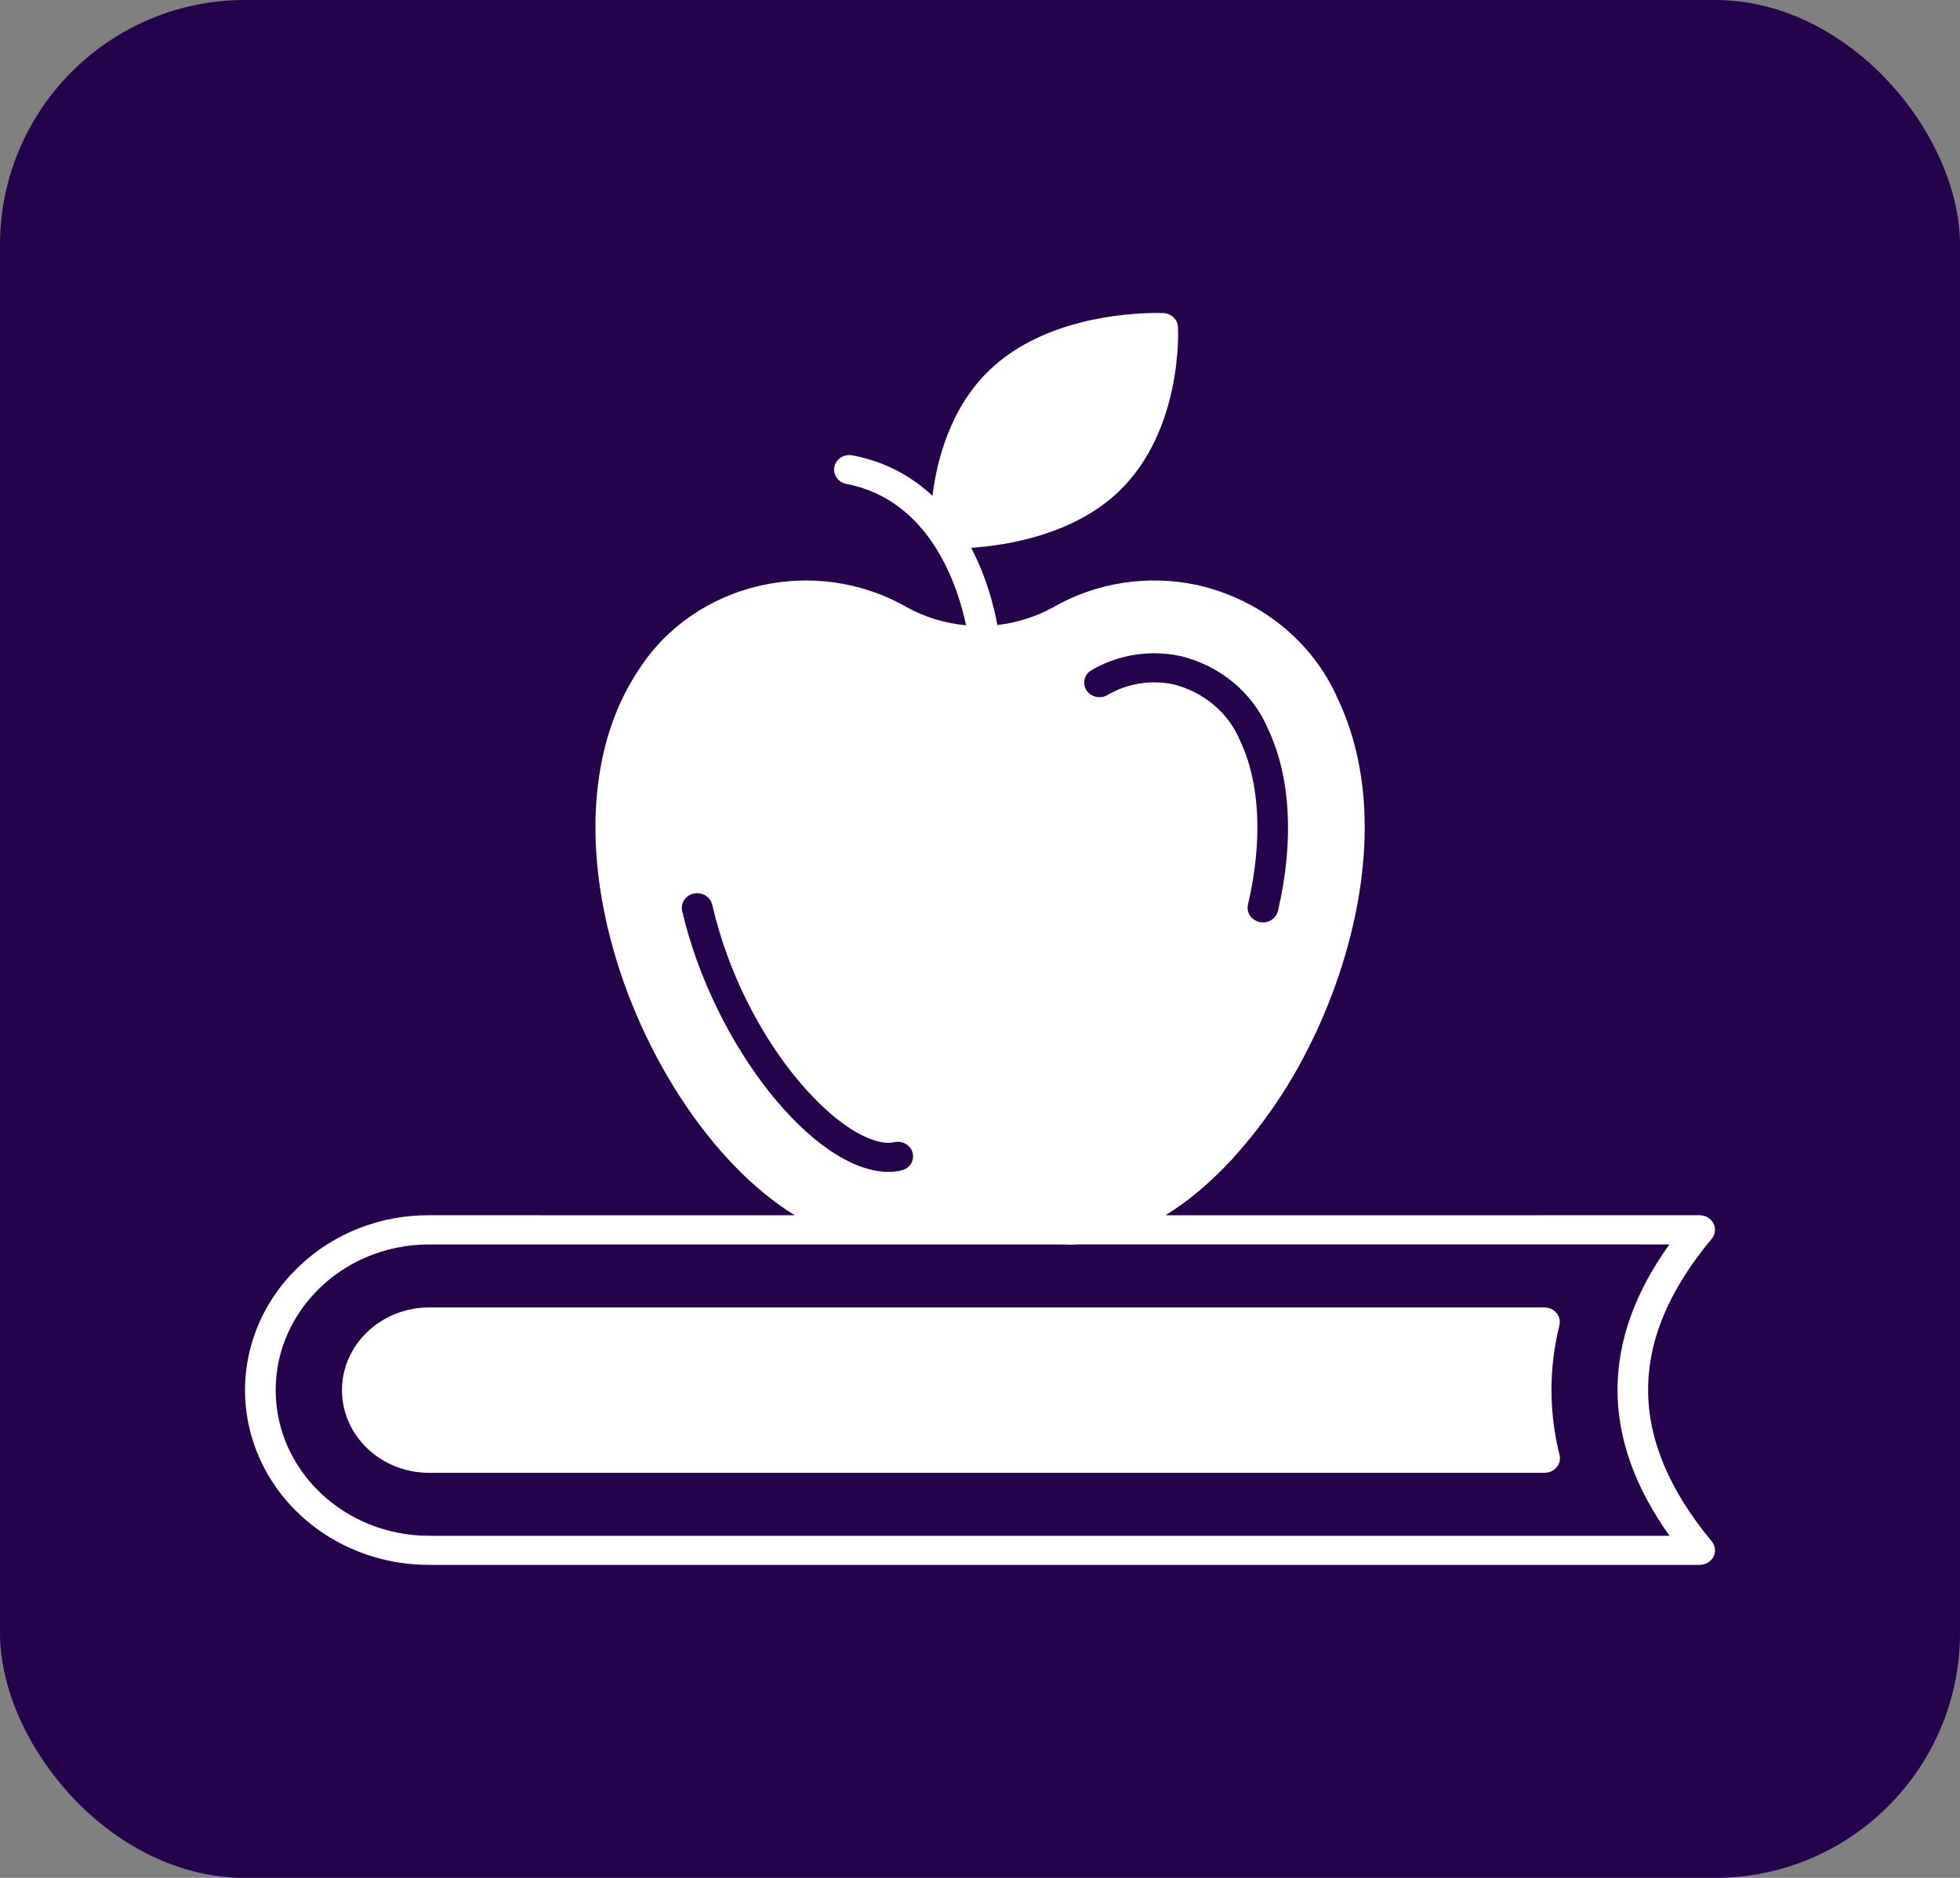
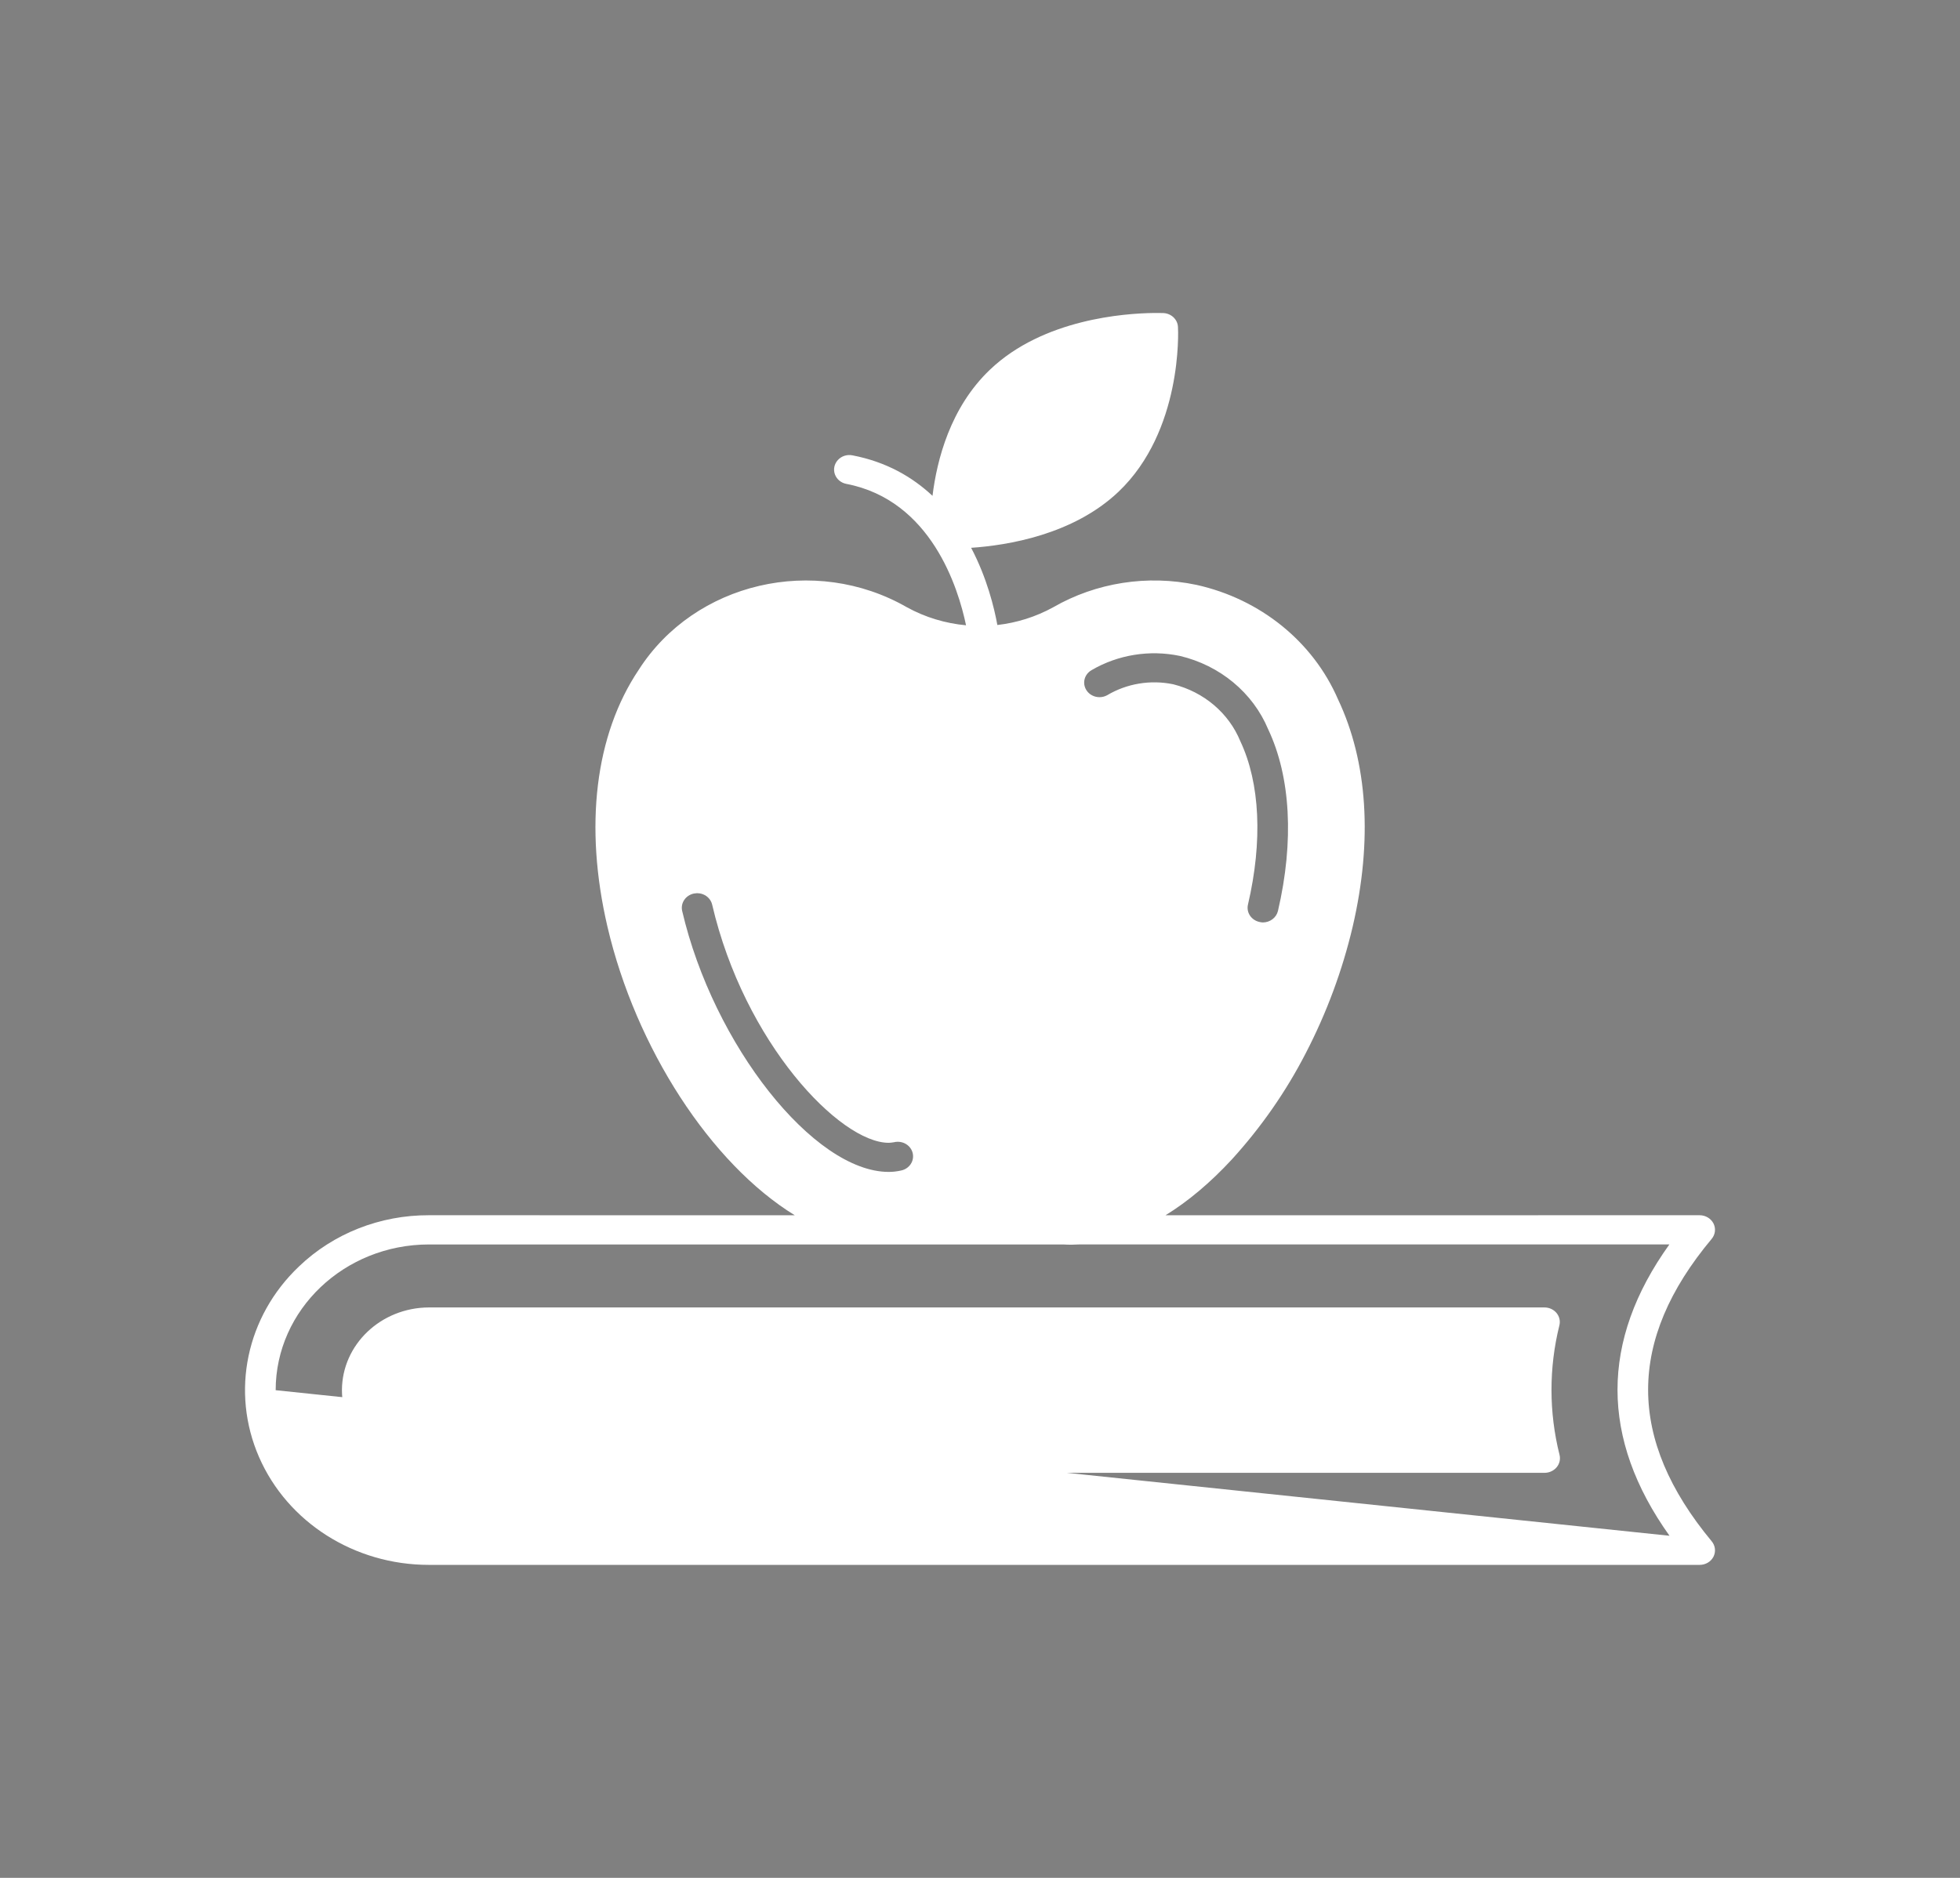
<svg xmlns="http://www.w3.org/2000/svg" width="48px" height="46px" viewBox="0 0 48 46" version="1.1">
  <rect x="0" y="0" width="48" height="46" fill="#808080" stroke="none" />
  <title>409BEAC2-DD33-4A75-BB6C-B8D80E69CF14</title>
  <g id="Production" stroke="none" stroke-width="1" fill="none" fill-rule="evenodd">
    <g id="Careers" transform="translate(-534, -2394)">
      <g id="section" transform="translate(64, 2102)">
        <g id="Group" transform="translate(76, 162)">
          <g id="benefit" transform="translate(344, 130)">
            <g id="ic_lunchLearn" transform="translate(50, 0)">
-               <rect id="Rectangle-Copy" fill="#25034C" x="0" y="0" width="48" height="46" rx="6" />
-               <path d="M28.389,7.667 C28.446,7.668 28.481,7.669 28.492,7.669 C28.685,7.678 28.839,7.825 28.848,8.008 C28.856,8.112 28.957,10.556 27.393,12.045 C26.282,13.101 24.669,13.359 23.783,13.419 C24.172,14.158 24.349,14.891 24.425,15.31 C24.899,15.256 25.365,15.111 25.792,14.876 C26.844,14.27 28.101,14.074 29.302,14.327 C30.865,14.674 32.156,15.718 32.767,17.129 C33.494,18.663 33.618,20.588 33.127,22.699 C32.875,23.77 32.49,24.809 31.98,25.794 C31.497,26.734 30.888,27.61 30.168,28.401 C29.641,28.971 29.095,29.429 28.543,29.769 L41.625,29.768 C41.769,29.769 41.9,29.847 41.963,29.97 C42.025,30.093 42.008,30.24 41.919,30.347 C39.843,32.829 39.843,35.253 41.919,37.755 C42.008,37.862 42.025,38.008 41.963,38.132 C41.9,38.255 41.769,38.333 41.625,38.333 L10.504,38.333 C8.682,38.334 7.04,37.291 6.343,35.69 C5.646,34.09 6.032,32.248 7.321,31.024 C8.162,30.216 9.309,29.764 10.504,29.768 L19.464,29.769 C17.408,28.507 15.57,25.673 14.876,22.699 C14.303,20.239 14.573,18.003 15.641,16.409 C17.013,14.264 19.951,13.578 22.211,14.876 C22.662,15.124 23.156,15.271 23.658,15.317 C23.468,14.404 22.804,12.253 20.726,11.853 C20.595,11.828 20.488,11.737 20.446,11.617 C20.403,11.496 20.432,11.362 20.521,11.267 C20.609,11.171 20.745,11.128 20.876,11.154 C21.704,11.313 22.343,11.683 22.837,12.146 C22.943,11.274 23.271,9.979 24.247,9.053 C25.55,7.811 27.554,7.676 28.249,7.667 L28.389,7.667 Z M40.883,30.483 L26.443,30.483 L26.242,30.49 C26.174,30.49 26.105,30.488 26.037,30.484 L10.504,30.484 C8.432,30.486 6.752,32.084 6.751,34.054 C6.755,36.023 8.434,37.618 10.504,37.62 L40.886,37.62 C39.189,35.241 39.188,32.846 40.883,30.483 Z M37.822,32.027 C37.937,32.026 38.046,32.076 38.118,32.161 C38.189,32.247 38.216,32.359 38.189,32.466 C37.93,33.509 37.931,34.596 38.193,35.639 C38.219,35.745 38.193,35.857 38.122,35.942 C38.05,36.028 37.941,36.078 37.826,36.078 L10.504,36.078 C9.328,36.076 8.376,35.17 8.374,34.052 C8.378,32.935 9.329,32.031 10.504,32.027 L37.822,32.027 Z M17.069,21.879 L16.993,21.888 C16.79,21.93 16.662,22.121 16.706,22.314 C17.471,25.598 19.931,28.707 21.765,28.707 C21.863,28.707 21.961,28.696 22.057,28.675 C22.192,28.651 22.301,28.558 22.343,28.435 C22.385,28.311 22.353,28.175 22.259,28.08 C22.165,27.986 22.025,27.947 21.892,27.98 C21.85,27.988 21.808,27.992 21.765,27.994 C20.569,27.994 18.229,25.544 17.441,22.161 C17.408,22.016 17.287,21.911 17.142,21.885 L17.069,21.879 Z M26.737,16.413 C26.621,16.477 26.55,16.595 26.551,16.723 C26.552,16.85 26.624,16.968 26.74,17.031 C26.857,17.094 27,17.094 27.116,17.029 C27.597,16.743 28.177,16.647 28.732,16.762 C29.483,16.95 30.093,17.468 30.375,18.156 C30.858,19.18 30.926,20.602 30.562,22.161 C30.518,22.353 30.645,22.542 30.847,22.585 C30.874,22.592 30.902,22.595 30.93,22.596 C31.106,22.594 31.258,22.478 31.297,22.314 C31.695,20.606 31.608,19.026 31.057,17.864 C30.683,16.968 29.877,16.299 28.893,16.067 C28.155,15.913 27.382,16.037 26.737,16.413 Z" id="Combined-Shape" fill="#FFFFFF" fill-rule="nonzero" />
+               <path d="M28.389,7.667 C28.446,7.668 28.481,7.669 28.492,7.669 C28.685,7.678 28.839,7.825 28.848,8.008 C28.856,8.112 28.957,10.556 27.393,12.045 C26.282,13.101 24.669,13.359 23.783,13.419 C24.172,14.158 24.349,14.891 24.425,15.31 C24.899,15.256 25.365,15.111 25.792,14.876 C26.844,14.27 28.101,14.074 29.302,14.327 C30.865,14.674 32.156,15.718 32.767,17.129 C33.494,18.663 33.618,20.588 33.127,22.699 C32.875,23.77 32.49,24.809 31.98,25.794 C31.497,26.734 30.888,27.61 30.168,28.401 C29.641,28.971 29.095,29.429 28.543,29.769 L41.625,29.768 C41.769,29.769 41.9,29.847 41.963,29.97 C42.025,30.093 42.008,30.24 41.919,30.347 C39.843,32.829 39.843,35.253 41.919,37.755 C42.008,37.862 42.025,38.008 41.963,38.132 C41.9,38.255 41.769,38.333 41.625,38.333 L10.504,38.333 C8.682,38.334 7.04,37.291 6.343,35.69 C5.646,34.09 6.032,32.248 7.321,31.024 C8.162,30.216 9.309,29.764 10.504,29.768 L19.464,29.769 C17.408,28.507 15.57,25.673 14.876,22.699 C14.303,20.239 14.573,18.003 15.641,16.409 C17.013,14.264 19.951,13.578 22.211,14.876 C22.662,15.124 23.156,15.271 23.658,15.317 C23.468,14.404 22.804,12.253 20.726,11.853 C20.595,11.828 20.488,11.737 20.446,11.617 C20.403,11.496 20.432,11.362 20.521,11.267 C20.609,11.171 20.745,11.128 20.876,11.154 C21.704,11.313 22.343,11.683 22.837,12.146 C22.943,11.274 23.271,9.979 24.247,9.053 C25.55,7.811 27.554,7.676 28.249,7.667 L28.389,7.667 Z M40.883,30.483 L26.443,30.483 L26.242,30.49 C26.174,30.49 26.105,30.488 26.037,30.484 L10.504,30.484 C8.432,30.486 6.752,32.084 6.751,34.054 L40.886,37.62 C39.189,35.241 39.188,32.846 40.883,30.483 Z M37.822,32.027 C37.937,32.026 38.046,32.076 38.118,32.161 C38.189,32.247 38.216,32.359 38.189,32.466 C37.93,33.509 37.931,34.596 38.193,35.639 C38.219,35.745 38.193,35.857 38.122,35.942 C38.05,36.028 37.941,36.078 37.826,36.078 L10.504,36.078 C9.328,36.076 8.376,35.17 8.374,34.052 C8.378,32.935 9.329,32.031 10.504,32.027 L37.822,32.027 Z M17.069,21.879 L16.993,21.888 C16.79,21.93 16.662,22.121 16.706,22.314 C17.471,25.598 19.931,28.707 21.765,28.707 C21.863,28.707 21.961,28.696 22.057,28.675 C22.192,28.651 22.301,28.558 22.343,28.435 C22.385,28.311 22.353,28.175 22.259,28.08 C22.165,27.986 22.025,27.947 21.892,27.98 C21.85,27.988 21.808,27.992 21.765,27.994 C20.569,27.994 18.229,25.544 17.441,22.161 C17.408,22.016 17.287,21.911 17.142,21.885 L17.069,21.879 Z M26.737,16.413 C26.621,16.477 26.55,16.595 26.551,16.723 C26.552,16.85 26.624,16.968 26.74,17.031 C26.857,17.094 27,17.094 27.116,17.029 C27.597,16.743 28.177,16.647 28.732,16.762 C29.483,16.95 30.093,17.468 30.375,18.156 C30.858,19.18 30.926,20.602 30.562,22.161 C30.518,22.353 30.645,22.542 30.847,22.585 C30.874,22.592 30.902,22.595 30.93,22.596 C31.106,22.594 31.258,22.478 31.297,22.314 C31.695,20.606 31.608,19.026 31.057,17.864 C30.683,16.968 29.877,16.299 28.893,16.067 C28.155,15.913 27.382,16.037 26.737,16.413 Z" id="Combined-Shape" fill="#FFFFFF" fill-rule="nonzero" />
            </g>
          </g>
        </g>
      </g>
    </g>
  </g>
</svg>